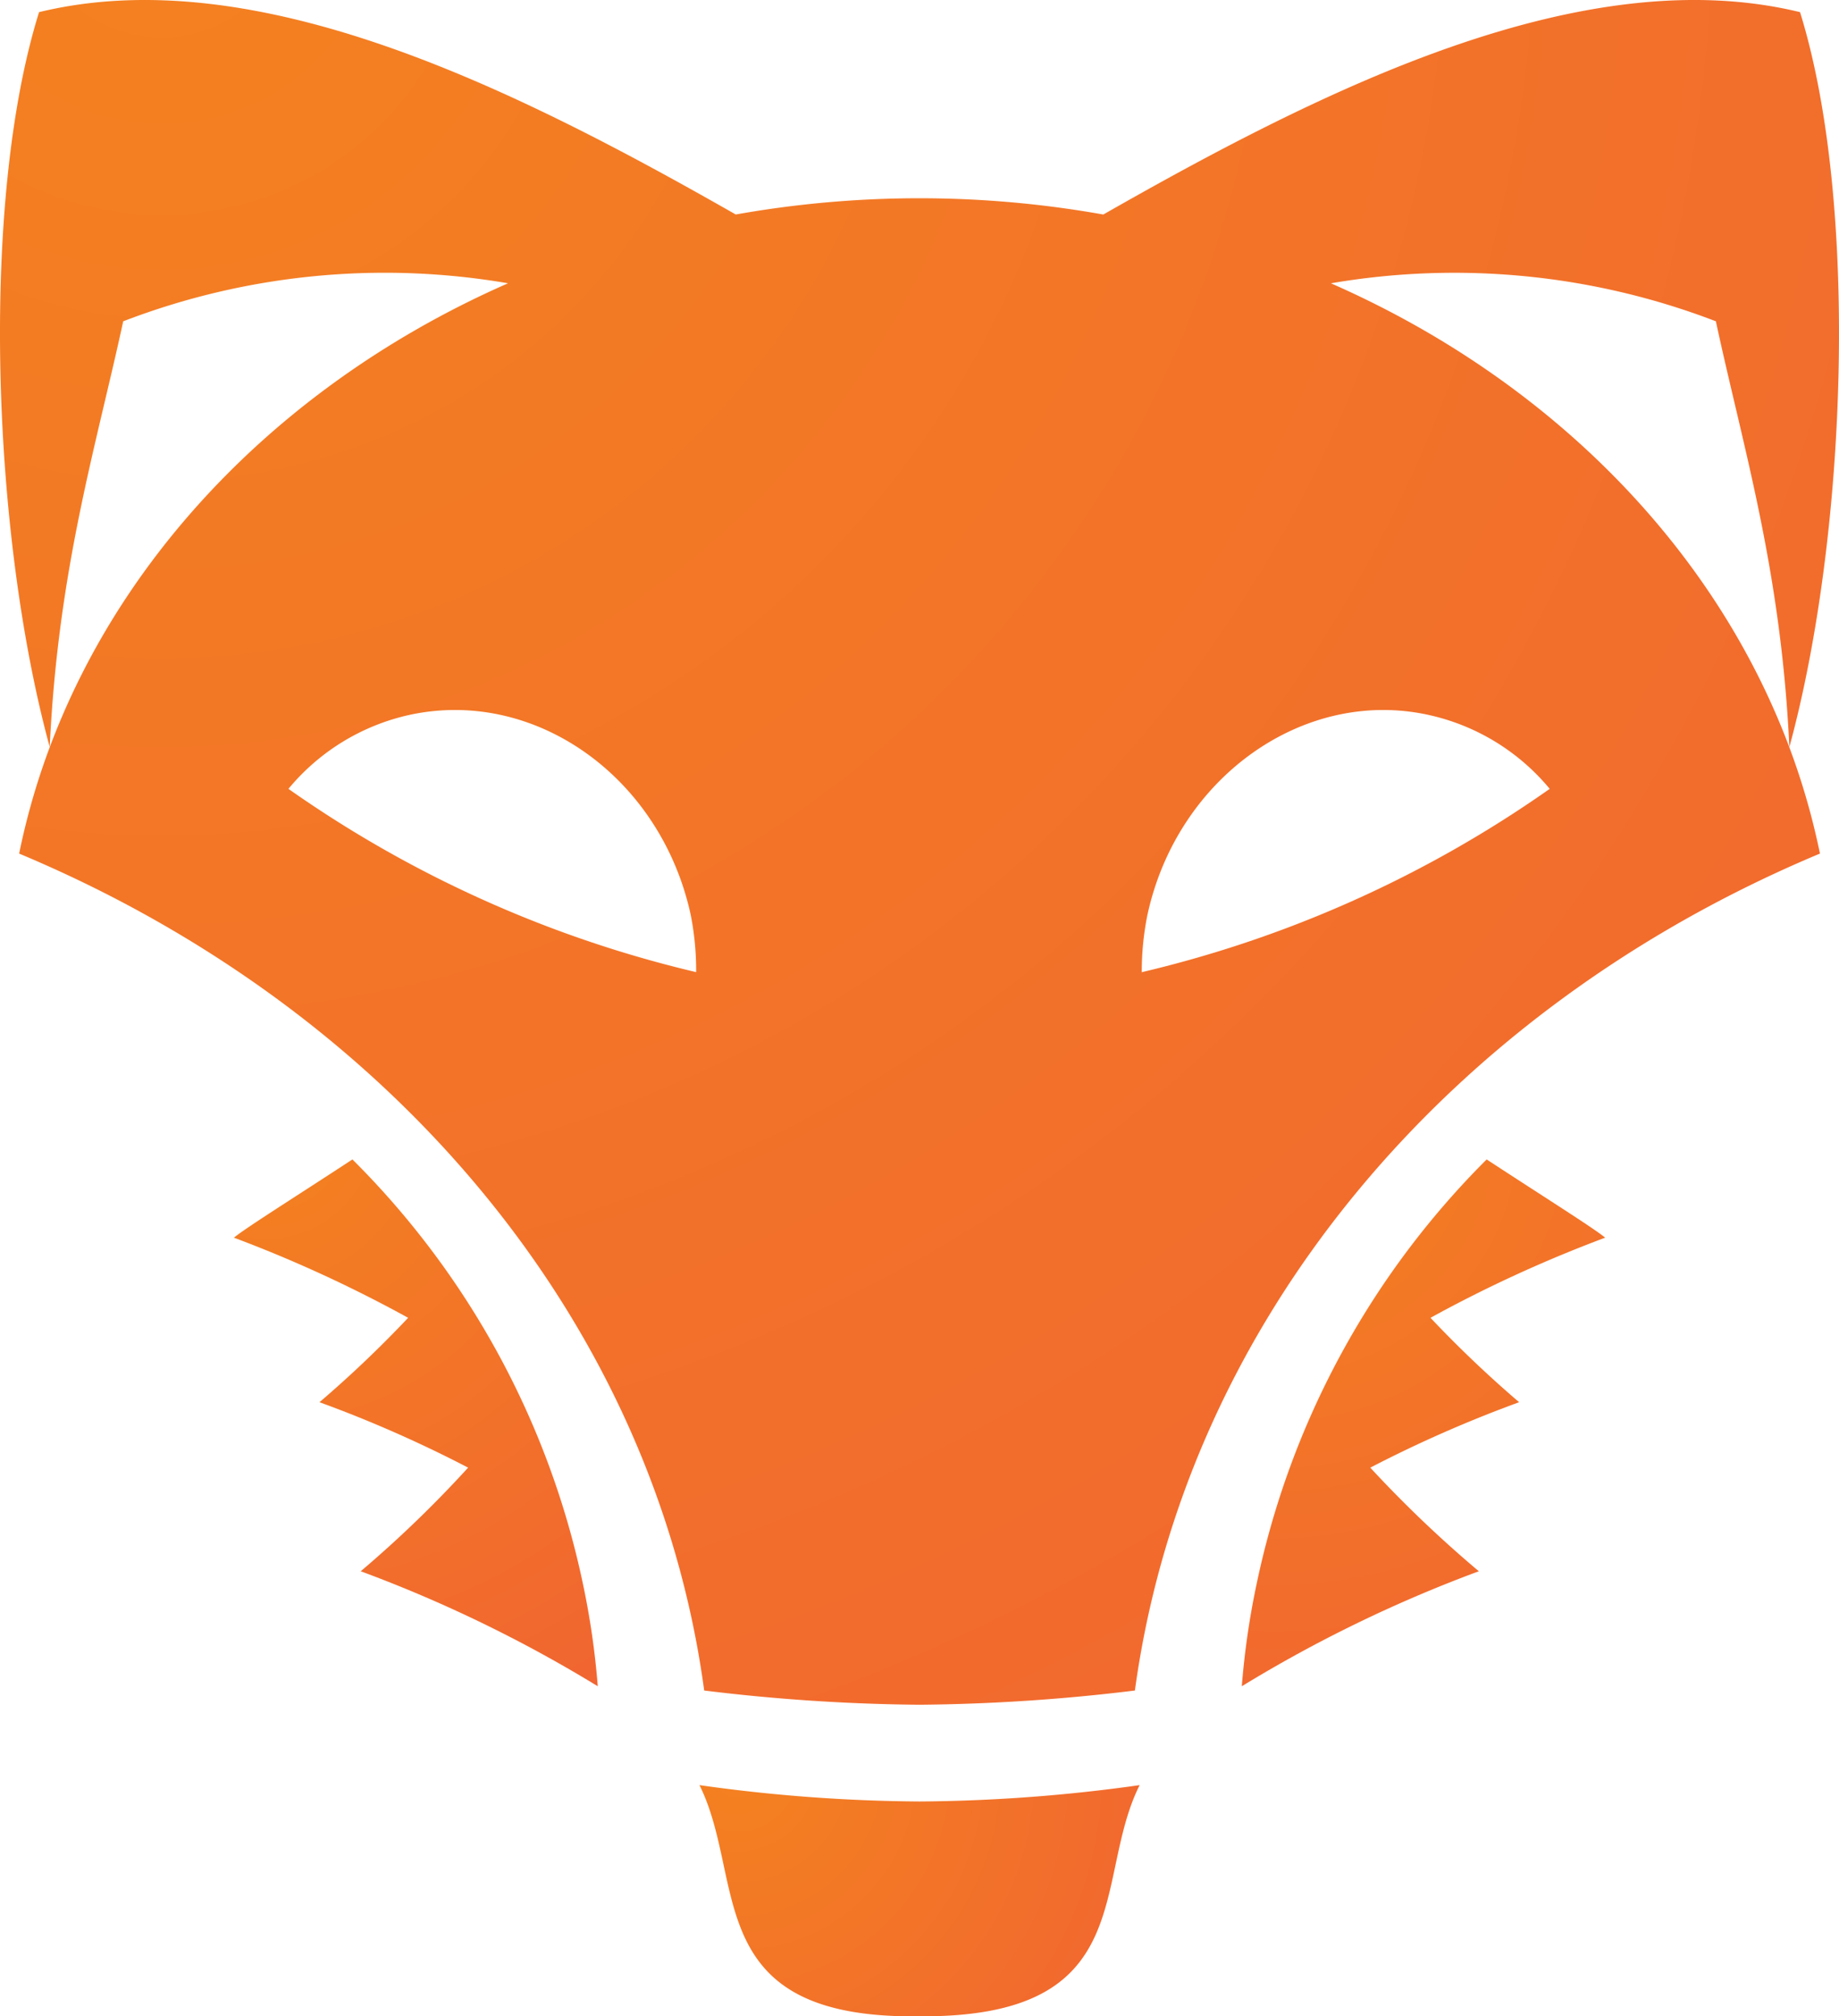
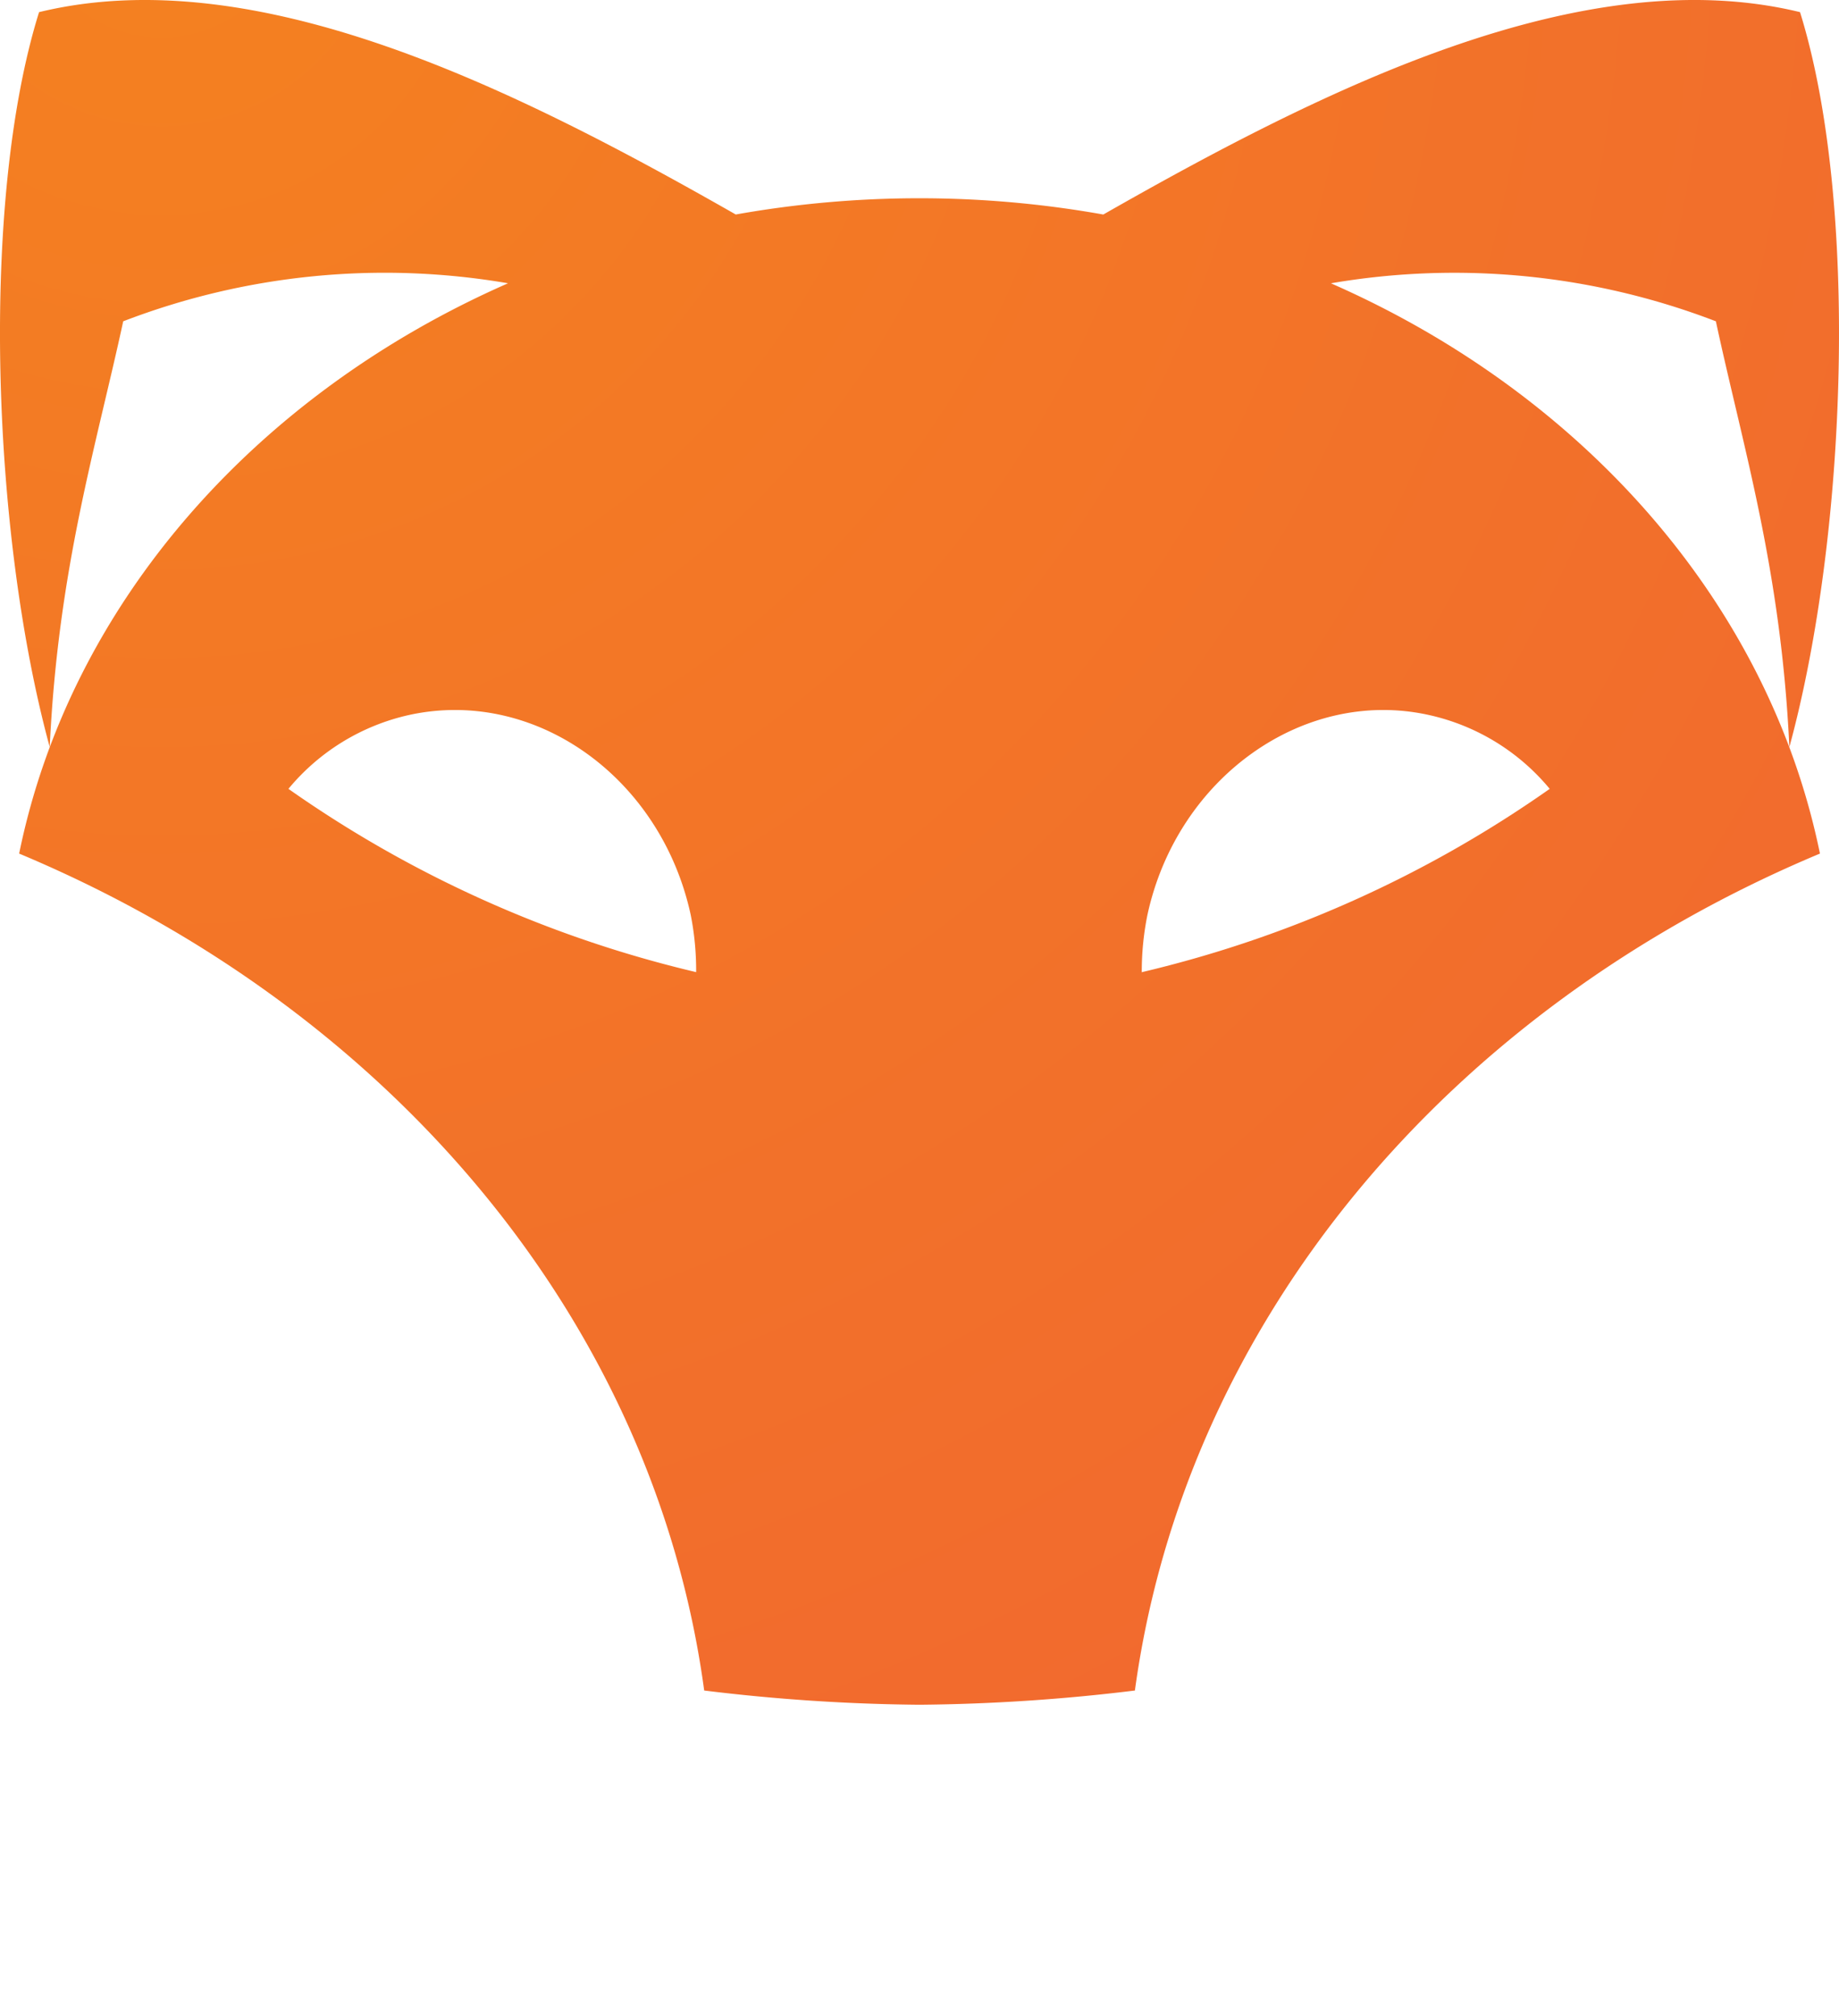
<svg xmlns="http://www.w3.org/2000/svg" xmlns:xlink="http://www.w3.org/1999/xlink" viewBox="0 0 77.582 85.044">
  <defs>
    <style>
      .cls-1 {
        fill: url(#transition_5);
      }
      .cls-2 {
        fill: url(#transition_5-2);
      }
      .cls-3 {
        fill: url(#transition_5-3);
      }
      .cls-4 {
        fill: url(#transition_5-4);
      }
    </style>
    <radialGradient id="transition_5" data-name="Transition 5" cx="31.139" cy="74.746" r="20.003" gradientUnits="userSpaceOnUse">
      <stop offset="0" stop-color="#f48120" />
      <stop offset="1" stop-color="#f16531" />
    </radialGradient>
    <radialGradient id="transition_5-2" cx="53.735" cy="47.657" r="27.563" xlink:href="#transition_5" />
    <radialGradient id="transition_5-3" cx="11.216" cy="47.657" r="27.572" xlink:href="#transition_5" />
    <radialGradient id="transition_5-4" cx="6.814" cy="-4.03" r="104.735" xlink:href="#transition_5" />
  </defs>
  <g id="layer_2" data-name="Layer 2">
    <g id="layer_1-2" data-name="Layer 1">
      <g id="layer_2-2" data-name="Layer 2">
        <g>
-           <path class="cls-1" d="M29.508,75.292c2,4,0,9.88,9.28,9.75,9.34.07,7.28-5.75,9.29-9.75a69.197,69.197,0,0,1-9.29.69A68.927,68.927,0,0,1,29.508,75.292Z" />
-           <path class="cls-2" d="M62.718,48.902a35.57,35.57,0,0,0-9.71,17.93,33.342,33.342,0,0,0-.62,4.29,57.224,57.224,0,0,1,10-4.85,50.824,50.824,0,0,1-4.58-4.37,53.346,53.346,0,0,1,6.28-2.76,48.641,48.641,0,0,1-3.74-3.56,56.008,56.008,0,0,1,7.37-3.38C67.208,51.782,65.098,50.462,62.718,48.902Z" />
-           <path class="cls-3" d="M14.868,48.902c-2.38,1.56-4.49,2.88-5,3.3a56.004,56.004,0,0,1,7.35,3.38,48.664,48.664,0,0,1-3.74,3.56,52.479,52.479,0,0,1,6.27,2.76,49.377,49.377,0,0,1-4.53,4.37,57.226,57.226,0,0,1,10,4.85,33.342,33.342,0,0,0-.62-4.29A35.57,35.57,0,0,0,14.868,48.902Z" />
          <path class="cls-4" d="M56.148,11.949A30.772,30.772,0,0,1,72.388,13.552c1.13,5.27,2.75,10.45,3.1,17.96,2.45-9,2.94-23,.45-31-9.152-2.223-20.012,3.189-29.393,8.536a44.177,44.177,0,0,0-15.505-.001C21.659,3.7,10.799-1.71,1.648.512c-2.5,8-2,22,.45,31,.35-7.51,1.96-12.69,3.1-17.96a30.743,30.743,0,0,1,16.235-1.604C10.776,16.626,2.957,25.468.808,36.002c15.65,6.55,26.79,19.71,28.9,35.3a79.705,79.705,0,0,0,9.08.6,79.74,79.74,0,0,0,9.09-.6c2.13-15.59,13.24-28.75,28.9-35.3C74.623,25.468,66.806,16.626,56.148,11.949ZM12.168,33.272a9.2,9.2,0,0,1,5.11-3.12c5.3-1.15,10.6,2.63,11.86,8.43a11.998,11.998,0,0,1,.23,2.42A49.73,49.73,0,0,1,12.168,33.272Zm36.01,7.73-.01.02a11.999,11.999,0,0,1,.24-2.44c1.26-5.8,6.6-9.58,11.85-8.43a9.19,9.19,0,0,1,5.12,3.12A49.729,49.729,0,0,1,48.178,41.002Z" />
        </g>
      </g>
    </g>
  </g>
</svg>